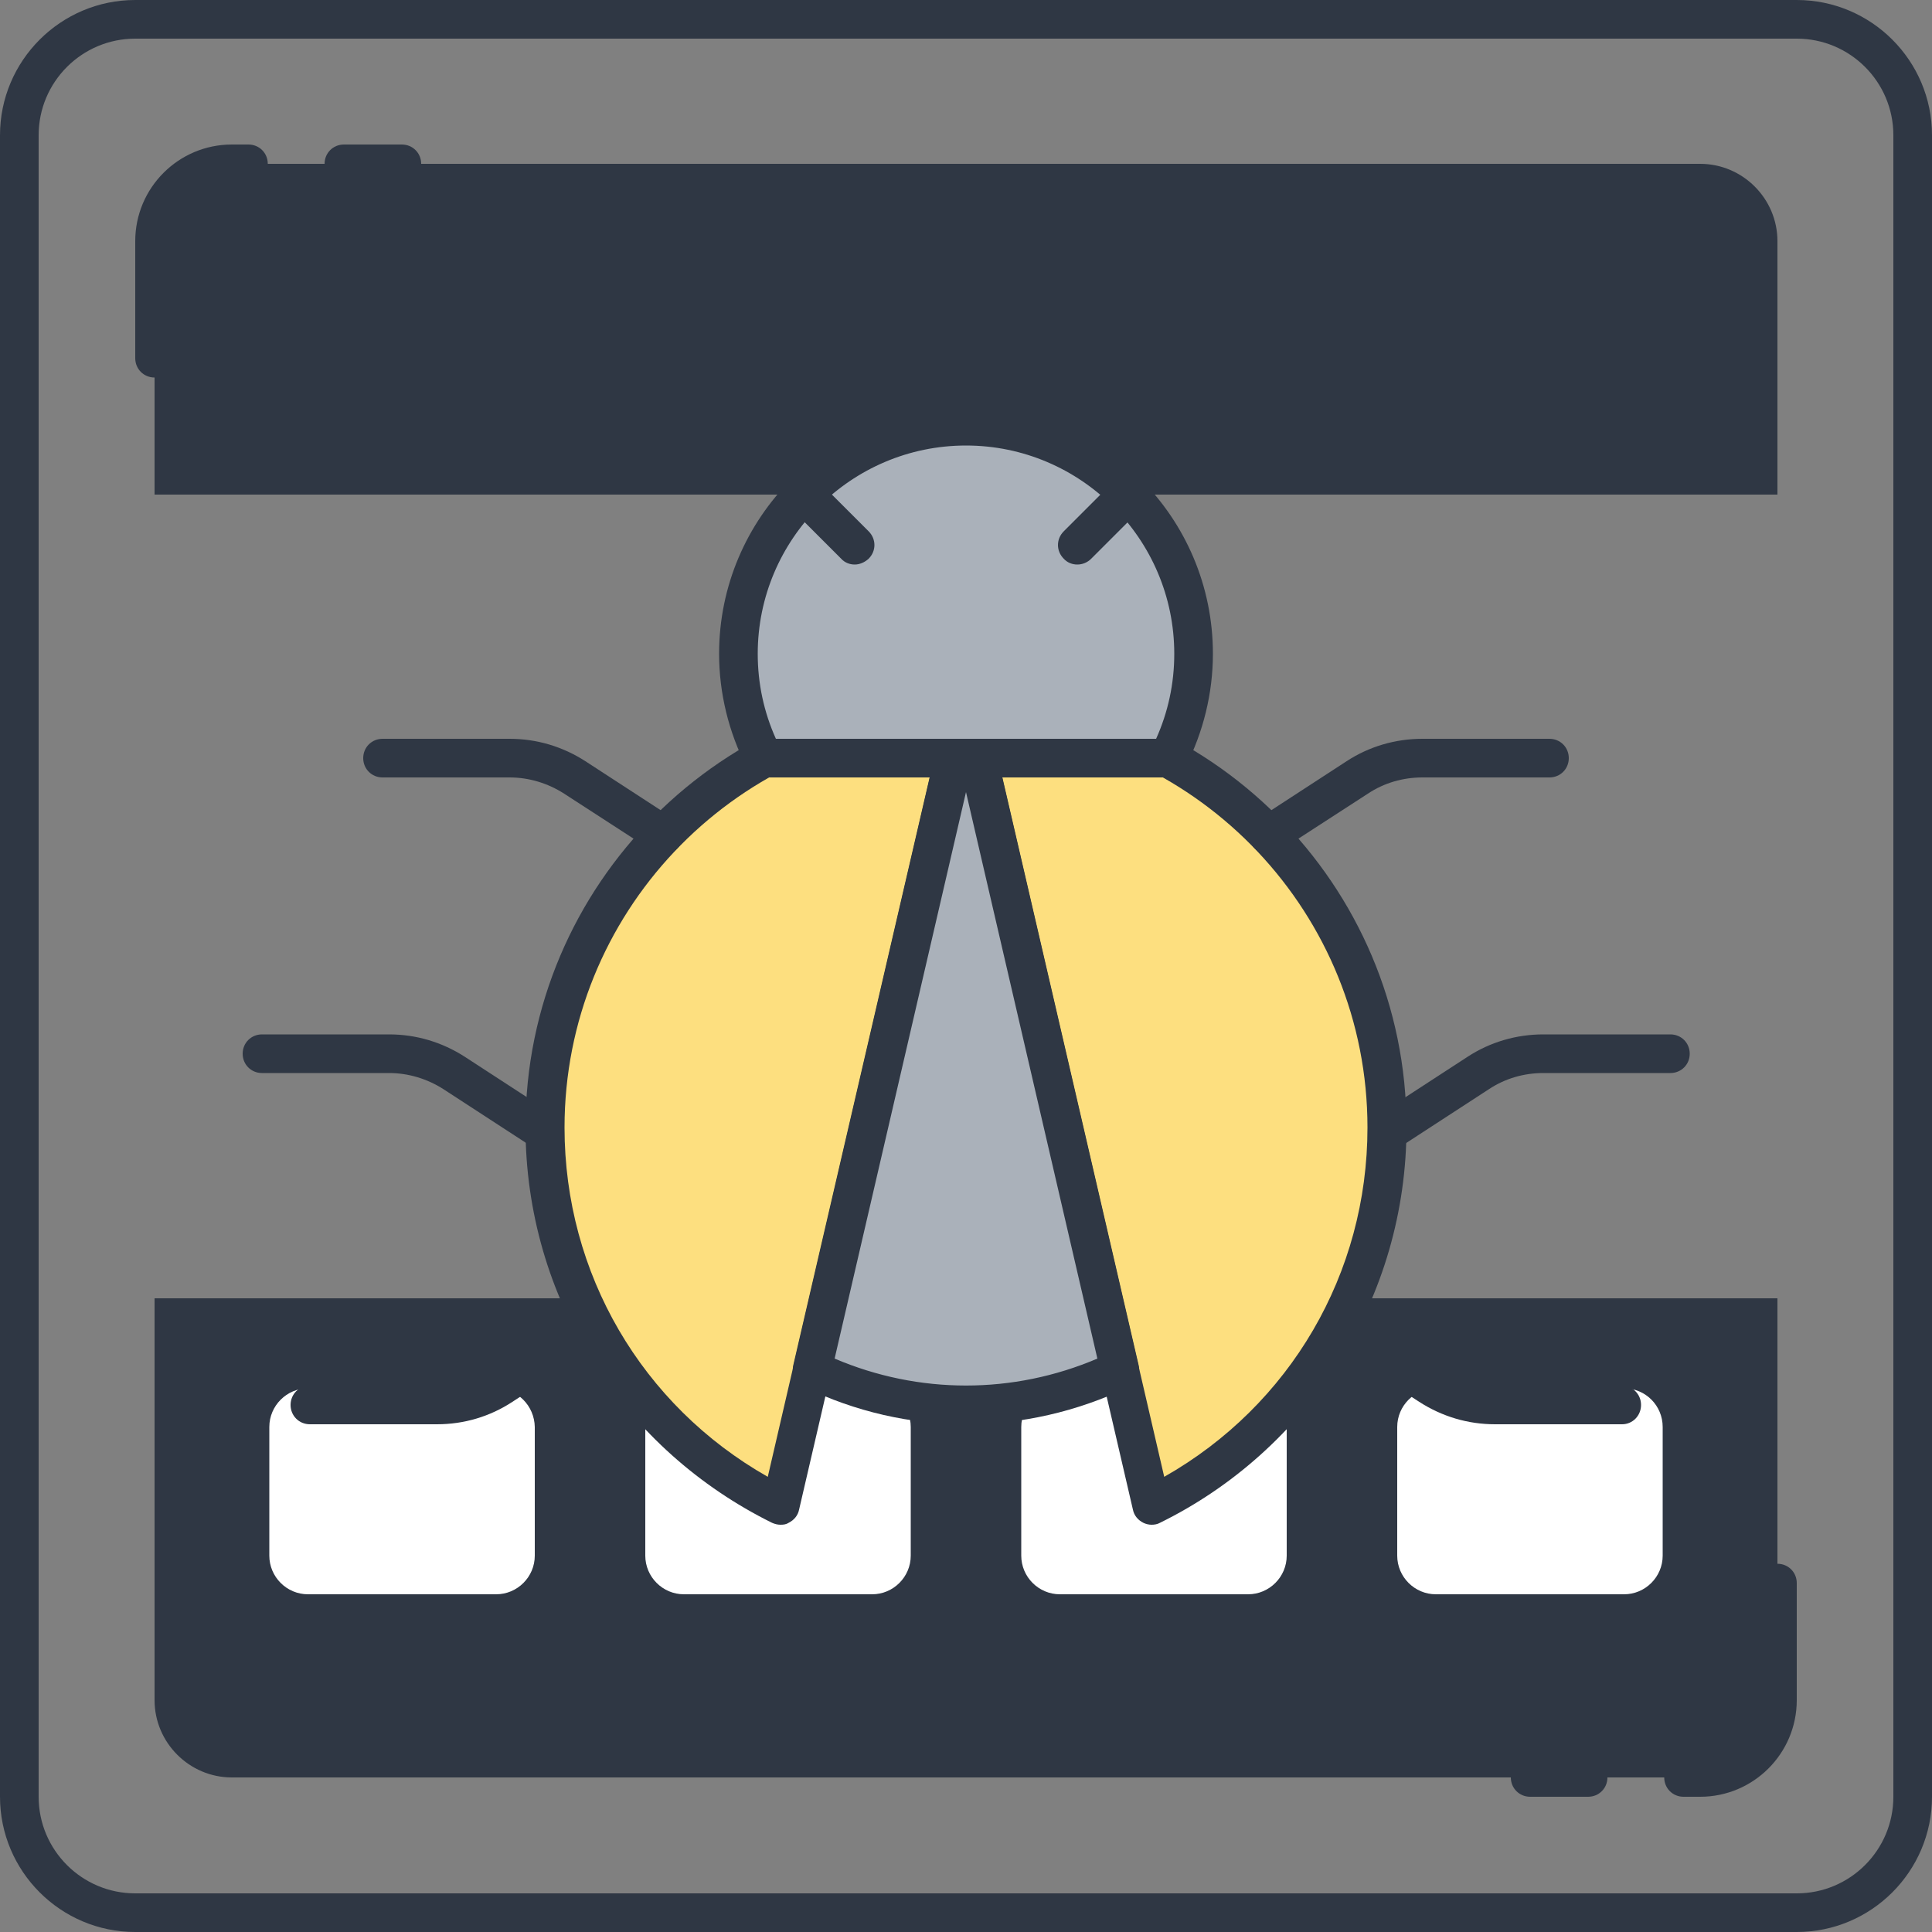
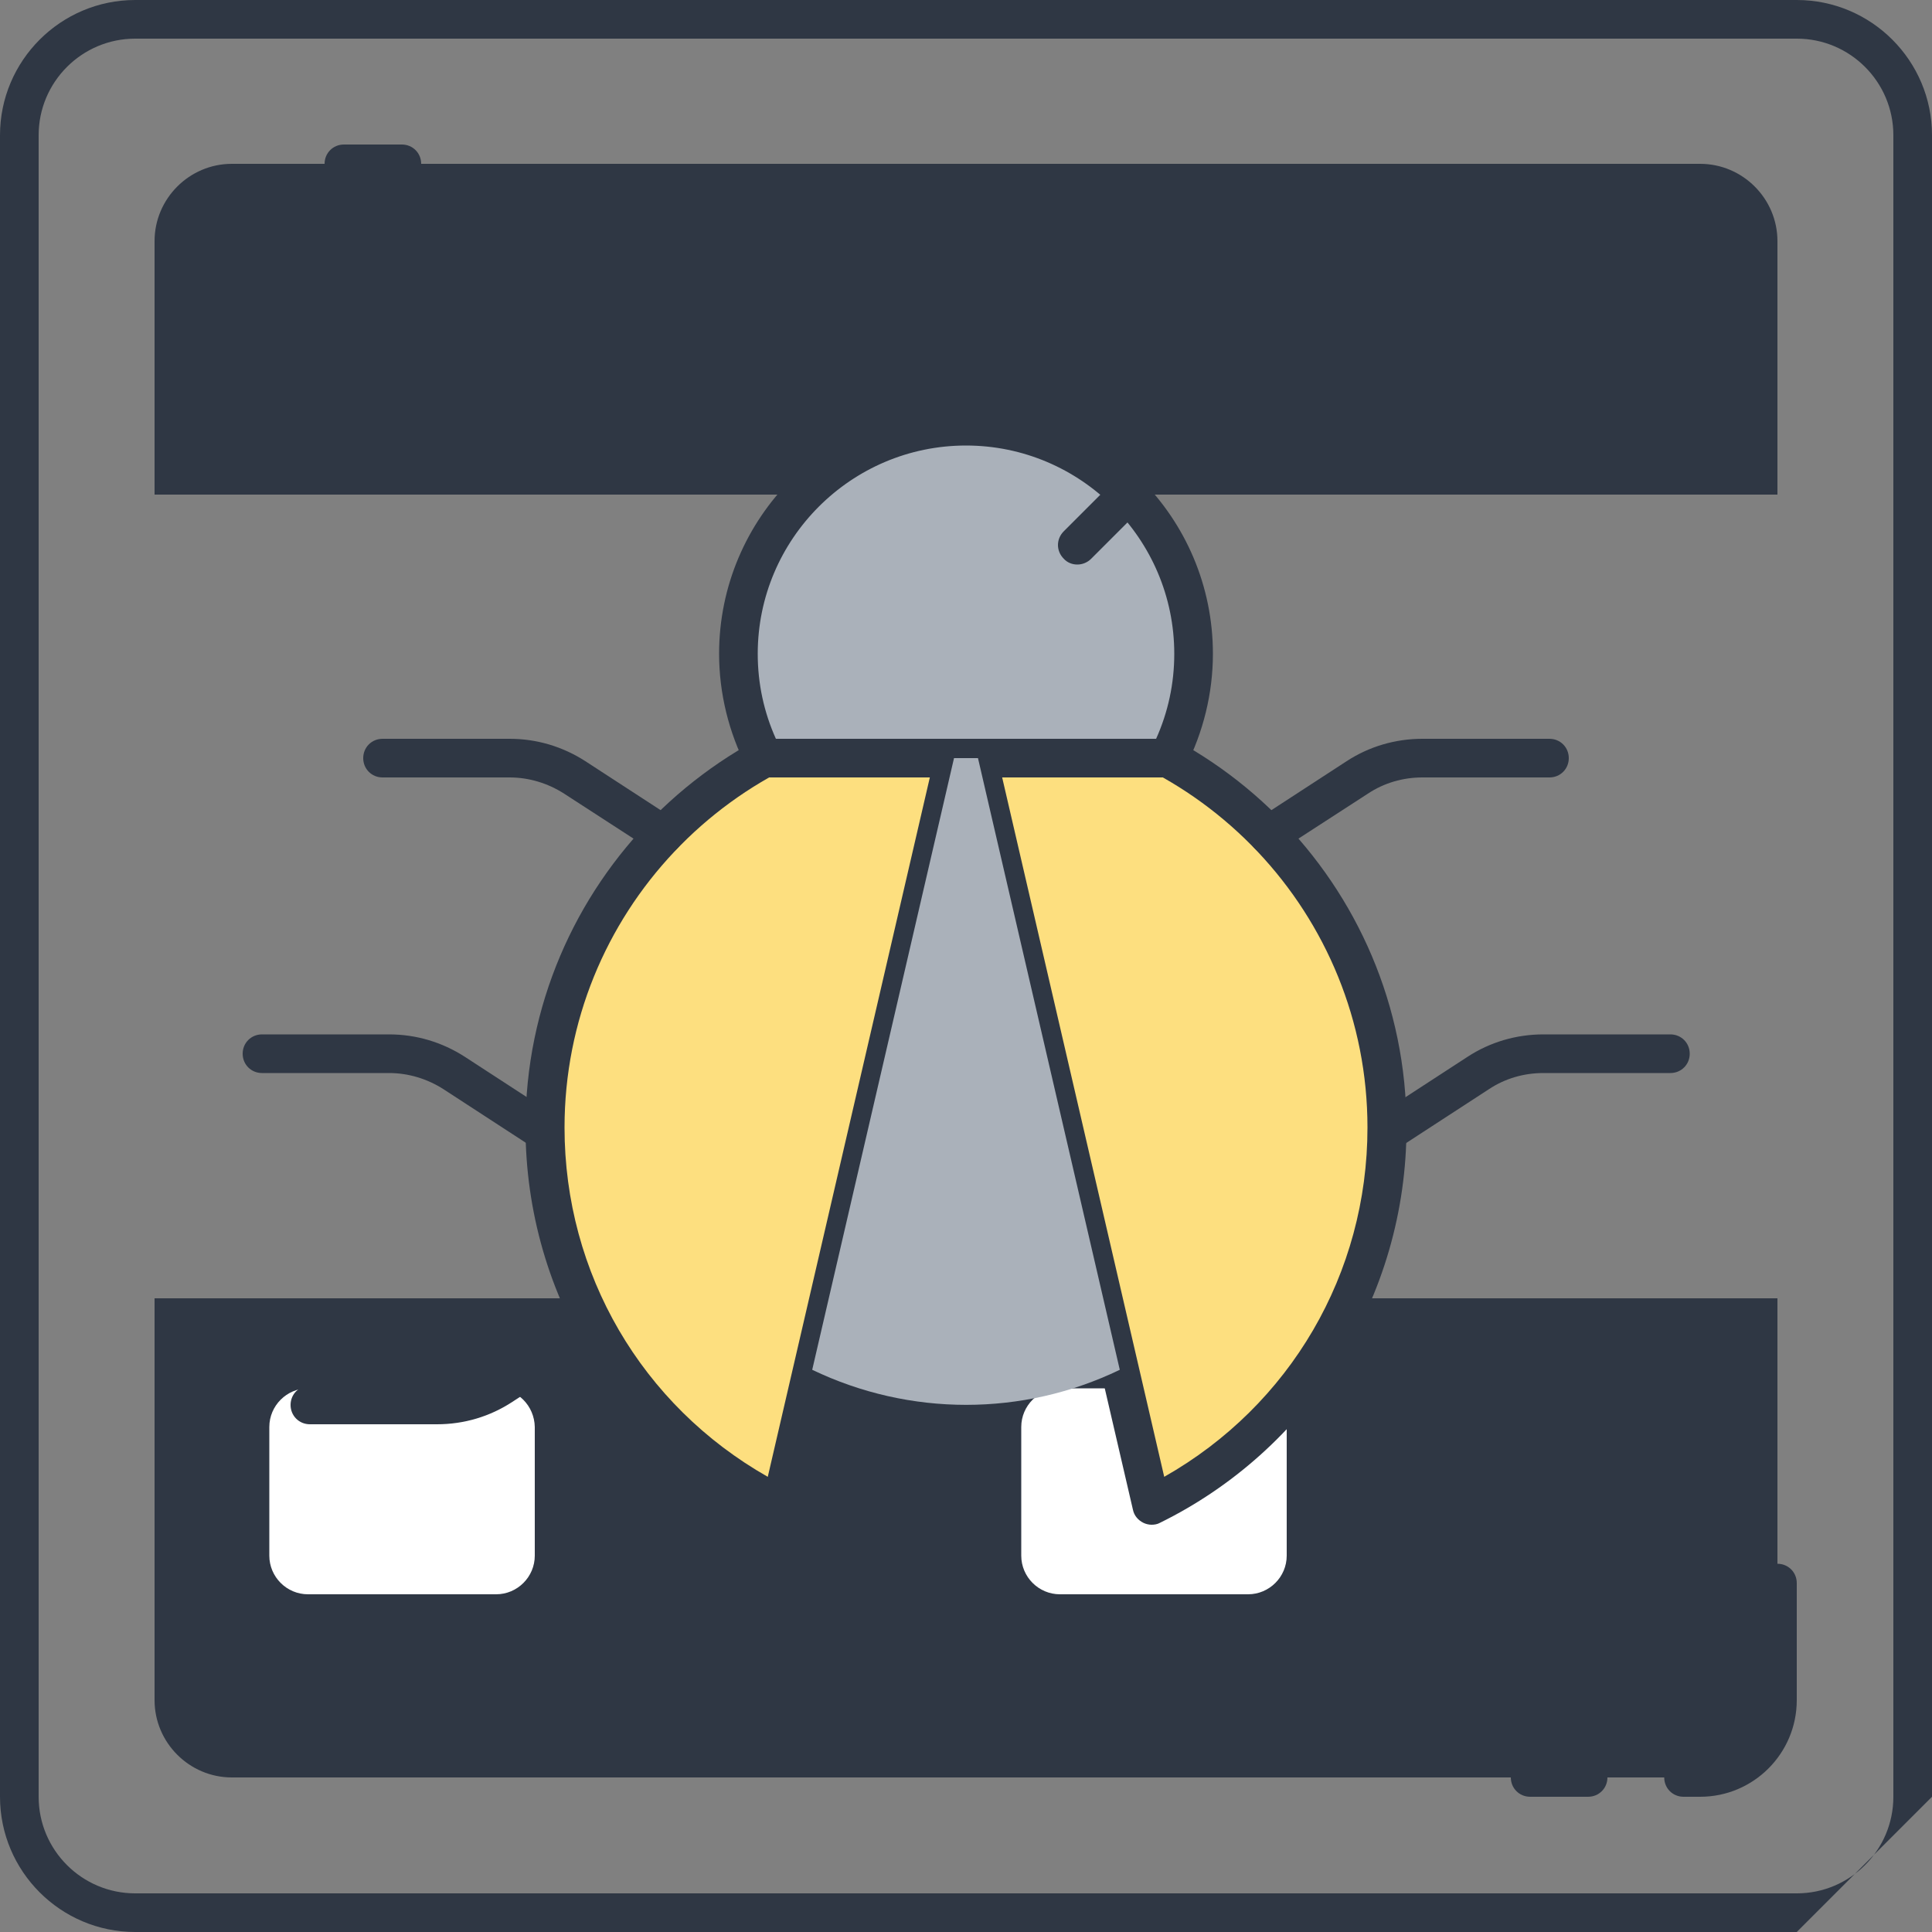
<svg xmlns="http://www.w3.org/2000/svg" version="1.1" id="Layer_1" x="0px" y="0px" viewBox="0 0 500 500" style="enable-background:new 0 0 500 500;" xml:space="preserve">
  <rect x="0" y="0" width="500" height="500" fill="#808080" stroke="none" />
  <style type="text/css">
	.st0{fill:#ECF4F7;}
	.st1{fill:#2f3744;}
	.st2{fill:#2f3744;}
	.st3{fill:#AAB1BA;}
	.st4{fill:none;stroke:#2f3744;stroke-width:10;stroke-linecap:round;stroke-linejoin:round;stroke-miterlimit:10;}
	.st5{fill:#FDDF7F;}
	.st6{fill:#FFFFFF;}
</style>
  <g>
    <g>
      <g>
        <path class="st2" d="M40,336v104c0,11,9,20,20,20h380c11,0,20-9,20-20V336H40z" />
      </g>
    </g>
    <g>
      <g>
        <path class="st2" d="M460,128V62.4c0-11-9-20-20-20H60c-11,0-20,9-20,20V128H460z" />
      </g>
    </g>
    <g>
      <g>
        <g>
          <g>
-             <path class="st1" d="M40,97.7c-2.8,0-5-2.2-5-5V62.4c0-13.8,11.2-25,25-25h4.3c2.8,0,5,2.2,5,5c0,2.8-2.2,5-5,5H60       c-8.3,0-15,6.7-15,15v30.3C45,95.4,42.8,97.7,40,97.7z" />
-           </g>
+             </g>
        </g>
        <g>
          <g>
            <path class="st1" d="M104,47.4H89c-2.8,0-5-2.2-5-5c0-2.8,2.2-5,5-5h15c2.8,0,5,2.2,5,5C109,45.1,106.8,47.4,104,47.4z" />
          </g>
        </g>
      </g>
      <g>
        <g>
          <g>
            <path class="st1" d="M440,465h-4.3c-2.8,0-5-2.2-5-5s2.2-5,5-5h4.3c8.3,0,15-6.7,15-15v-30.3c0-2.8,2.2-5,5-5s5,2.2,5,5V440       C465,453.8,453.8,465,440,465z" />
          </g>
        </g>
        <g>
          <g>
            <path class="st1" d="M411,465h-15c-2.8,0-5-2.2-5-5s2.2-5,5-5h15c2.8,0,5,2.2,5,5S413.8,465,411,465z" />
          </g>
        </g>
      </g>
    </g>
    <g>
      <g>
-         <path class="st1" d="M465,500H35c-19.3,0-35-15.7-35-35V35C0,15.7,15.7,0,35,0h430c19.3,0,35,15.7,35,35v430     C500,484.3,484.3,500,465,500z M35,10c-13.8,0-25,11.2-25,25v430c0,13.8,11.2,25,25,25h430c13.8,0,25-11.2,25-25V35     c0-13.8-11.2-25-25-25H35z" />
+         <path class="st1" d="M465,500H35c-19.3,0-35-15.7-35-35V35C0,15.7,15.7,0,35,0h430c19.3,0,35,15.7,35,35v430     z M35,10c-13.8,0-25,11.2-25,25v430c0,13.8,11.2,25,25,25h430c13.8,0,25-11.2,25-25V35     c0-13.8-11.2-25-25-25H35z" />
      </g>
    </g>
    <g>
      <g>
        <g>
          <path class="st6" d="M128.3,359.3H79.7c-5.5,0-10,4.5-10,10v33.3c0,5.5,4.5,10,10,10h48.7c5.5,0,10-4.5,10-10v-33.3      C138.3,363.8,133.9,359.3,128.3,359.3z" />
        </g>
      </g>
      <g>
        <g>
-           <path class="st6" d="M225.7,359.3H177c-5.5,0-10,4.5-10,10v33.3c0,5.5,4.5,10,10,10h48.7c5.5,0,10-4.5,10-10v-33.3      C235.7,363.8,231.2,359.3,225.7,359.3z" />
-         </g>
+           </g>
      </g>
      <g>
        <g>
          <path class="st6" d="M323,359.3h-48.7c-5.5,0-10,4.5-10,10v33.3c0,5.5,4.5,10,10,10H323c5.5,0,10-4.5,10-10v-33.3      C333,363.8,328.5,359.3,323,359.3z" />
        </g>
      </g>
      <g>
        <g>
-           <path class="st6" d="M420.3,359.3h-48.7c-5.5,0-10,4.5-10,10v33.3c0,5.5,4.5,10,10,10h48.7c5.5,0,10-4.5,10-10v-33.3      C430.3,363.8,425.9,359.3,420.3,359.3z" />
-         </g>
+           </g>
      </g>
    </g>
    <g>
      <g>
        <g>
          <g>
            <path class="st5" d="M202,389.6c-36.1-17.7-61-54.9-61-97.9c0-60.2,48.8-108.9,108.9-108.9L202,389.6z" />
          </g>
        </g>
        <g>
          <g>
            <path class="st5" d="M298,389.6c36.1-17.7,61-54.9,61-97.9c0-60.2-48.8-108.9-108.9-108.9L298,389.6z" />
          </g>
        </g>
      </g>
      <g>
        <g>
          <g>
            <path class="st1" d="M202,394.6c-0.8,0-1.5-0.2-2.2-0.5c-18.8-9.3-34.8-23.5-46.1-41.3c-11.6-18.2-17.7-39.4-17.7-61.1       c0-62.8,51.1-113.9,113.9-113.9c1.5,0,3,0.7,3.9,1.9c0.9,1.2,1.3,2.8,1,4.2l-48,206.8c-0.3,1.5-1.3,2.7-2.7,3.4       C203.5,394.5,202.8,394.6,202,394.6z M243.7,188c-54.4,3.3-97.6,48.6-97.6,103.8c0,37.8,20,71.9,52.6,90.4L243.7,188z" />
          </g>
        </g>
        <g>
          <g>
            <path class="st1" d="M298,394.6c-0.7,0-1.5-0.2-2.1-0.5c-1.4-0.7-2.4-1.9-2.7-3.4l-48-206.8c-0.3-1.5,0-3,1-4.2       c0.9-1.2,2.4-1.9,3.9-1.9c62.8,0,113.9,51.1,113.9,113.9c0,21.7-6.1,42.8-17.7,61.1c-11.3,17.7-27.2,32-46.1,41.3       C299.5,394.5,298.7,394.6,298,394.6z M256.3,188l45,194.2c32.6-18.5,52.6-52.6,52.6-90.4C353.9,236.6,310.7,191.3,256.3,188z" />
          </g>
        </g>
      </g>
      <g>
        <g>
          <path class="st3" d="M302.3,196.2c4.2-8.1,6.5-17.3,6.5-27c0-32.5-26.4-58.9-58.9-58.9s-58.9,26.4-58.9,58.9      c0,9.7,2.4,18.9,6.5,27L302.3,196.2z" />
        </g>
      </g>
      <g>
        <g>
          <path class="st1" d="M302.3,201.2L302.3,201.2l-104.7,0c-1.9,0-3.6-1-4.4-2.7c-4.6-9-7.1-19.1-7.1-29.3      c0-35.2,28.6-63.9,63.9-63.9s63.9,28.6,63.9,63.9c0,10.2-2.5,20.3-7.1,29.3C305.9,200.2,304.2,201.2,302.3,201.2z M200.8,191.2      l98.4,0c3.1-6.9,4.7-14.3,4.7-22c0-29.7-24.2-53.9-53.9-53.9s-53.9,24.2-53.9,53.9C196.1,176.9,197.7,184.3,200.8,191.2z" />
        </g>
      </g>
      <g>
        <g>
          <path class="st3" d="M210.2,354.5L210.2,354.5c25.2,12.1,54.5,12.1,79.6,0h0l-36.7-158.3h-6.2L210.2,354.5z" />
        </g>
      </g>
      <g>
        <g>
-           <path class="st1" d="M250,368.6c-14.3,0-28.6-3.2-42-9.7c-2.1-1-3.2-3.4-2.7-5.6L242,195.1c0.5-2.3,2.5-3.9,4.9-3.9h6.2      c2.3,0,4.3,1.6,4.9,3.9l36.7,158.3c0.5,2.3-0.6,4.6-2.7,5.6C278.6,365.4,264.3,368.6,250,368.6z M216,351.6      c21.8,9.3,46.2,9.3,68,0L250,205L216,351.6z" />
-         </g>
+           </g>
      </g>
      <g>
        <g>
          <g>
-             <path class="st1" d="M221.2,146.1c-1.3,0-2.6-0.5-3.5-1.5l-12.4-12.4c-2-2-2-5.1,0-7.1c2-2,5.1-2,7.1,0l12.4,12.4       c2,2,2,5.1,0,7.1C223.7,145.6,222.4,146.1,221.2,146.1z" />
-           </g>
+             </g>
        </g>
        <g>
          <g>
            <path class="st1" d="M278.8,146.1c-1.3,0-2.6-0.5-3.5-1.5c-2-2-2-5.1,0-7.1l12.4-12.4c2-2,5.1-2,7.1,0c2,2,2,5.1,0,7.1       l-12.4,12.4C281.4,145.6,280.1,146.1,278.8,146.1z" />
          </g>
        </g>
      </g>
      <g>
        <g>
          <path class="st1" d="M328.3,221.1c-1.6,0-3.2-0.8-4.2-2.3c-1.5-2.3-0.8-5.4,1.5-6.9l22.9-14.9c5.8-3.8,12.6-5.8,19.6-5.8H401      c2.8,0,5,2.2,5,5c0,2.8-2.2,5-5,5h-32.9c-5,0-9.9,1.4-14.1,4.2L331,220.3C330.2,220.8,329.3,221.1,328.3,221.1z" />
        </g>
      </g>
      <g>
        <g>
          <path class="st1" d="M171.7,221.1c-0.9,0-1.9-0.3-2.7-0.8L146,205.4c-4.2-2.7-9.1-4.2-14.1-4.2H99c-2.8,0-5-2.2-5-5      c0-2.8,2.2-5,5-5h32.9c7,0,13.7,2,19.6,5.8l22.9,14.9c2.3,1.5,3,4.6,1.5,6.9C174.9,220.3,173.3,221.1,171.7,221.1z" />
        </g>
      </g>
      <g>
        <g>
          <path class="st1" d="M419.8,368.6h-32.9c-7,0-13.7-2-19.6-5.8l-22.9-14.9c-2.3-1.5-3-4.6-1.5-6.9c1.5-2.3,4.6-3,6.9-1.5      l22.9,14.9c4.2,2.7,9.1,4.2,14.1,4.2h32.9c2.8,0,5,2.2,5,5S422.5,368.6,419.8,368.6z" />
        </g>
      </g>
      <g>
        <g>
          <path class="st1" d="M140.4,297.6c-0.9,0-1.9-0.3-2.7-0.8l-22.9-14.9c-4.2-2.7-9.1-4.2-14.1-4.2H67.8c-2.8,0-5-2.2-5-5      s2.2-5,5-5h32.9c7,0,13.7,2,19.6,5.8l22.9,14.9c2.3,1.5,3,4.6,1.5,6.9C143.7,296.8,142.1,297.6,140.4,297.6z" />
        </g>
      </g>
      <g>
        <g>
          <path class="st1" d="M359.6,297.6c-1.6,0-3.2-0.8-4.2-2.3c-1.5-2.3-0.8-5.4,1.5-6.9l22.9-14.9c5.8-3.8,12.6-5.8,19.6-5.8h32.9      c2.8,0,5,2.2,5,5s-2.2,5-5,5h-32.9c-5,0-9.9,1.4-14.1,4.2l-22.9,14.9C361.4,297.3,360.5,297.6,359.6,297.6z" />
        </g>
      </g>
      <g>
        <g>
          <path class="st1" d="M113.1,368.6H80.2c-2.8,0-5-2.2-5-5s2.2-5,5-5h32.9c5,0,9.9-1.4,14.1-4.2l22.9-14.9      c2.3-1.5,5.4-0.8,6.9,1.5c1.5,2.3,0.8,5.4-1.5,6.9l-22.9,14.9C126.8,366.6,120.1,368.6,113.1,368.6z" />
        </g>
      </g>
    </g>
  </g>
</svg>